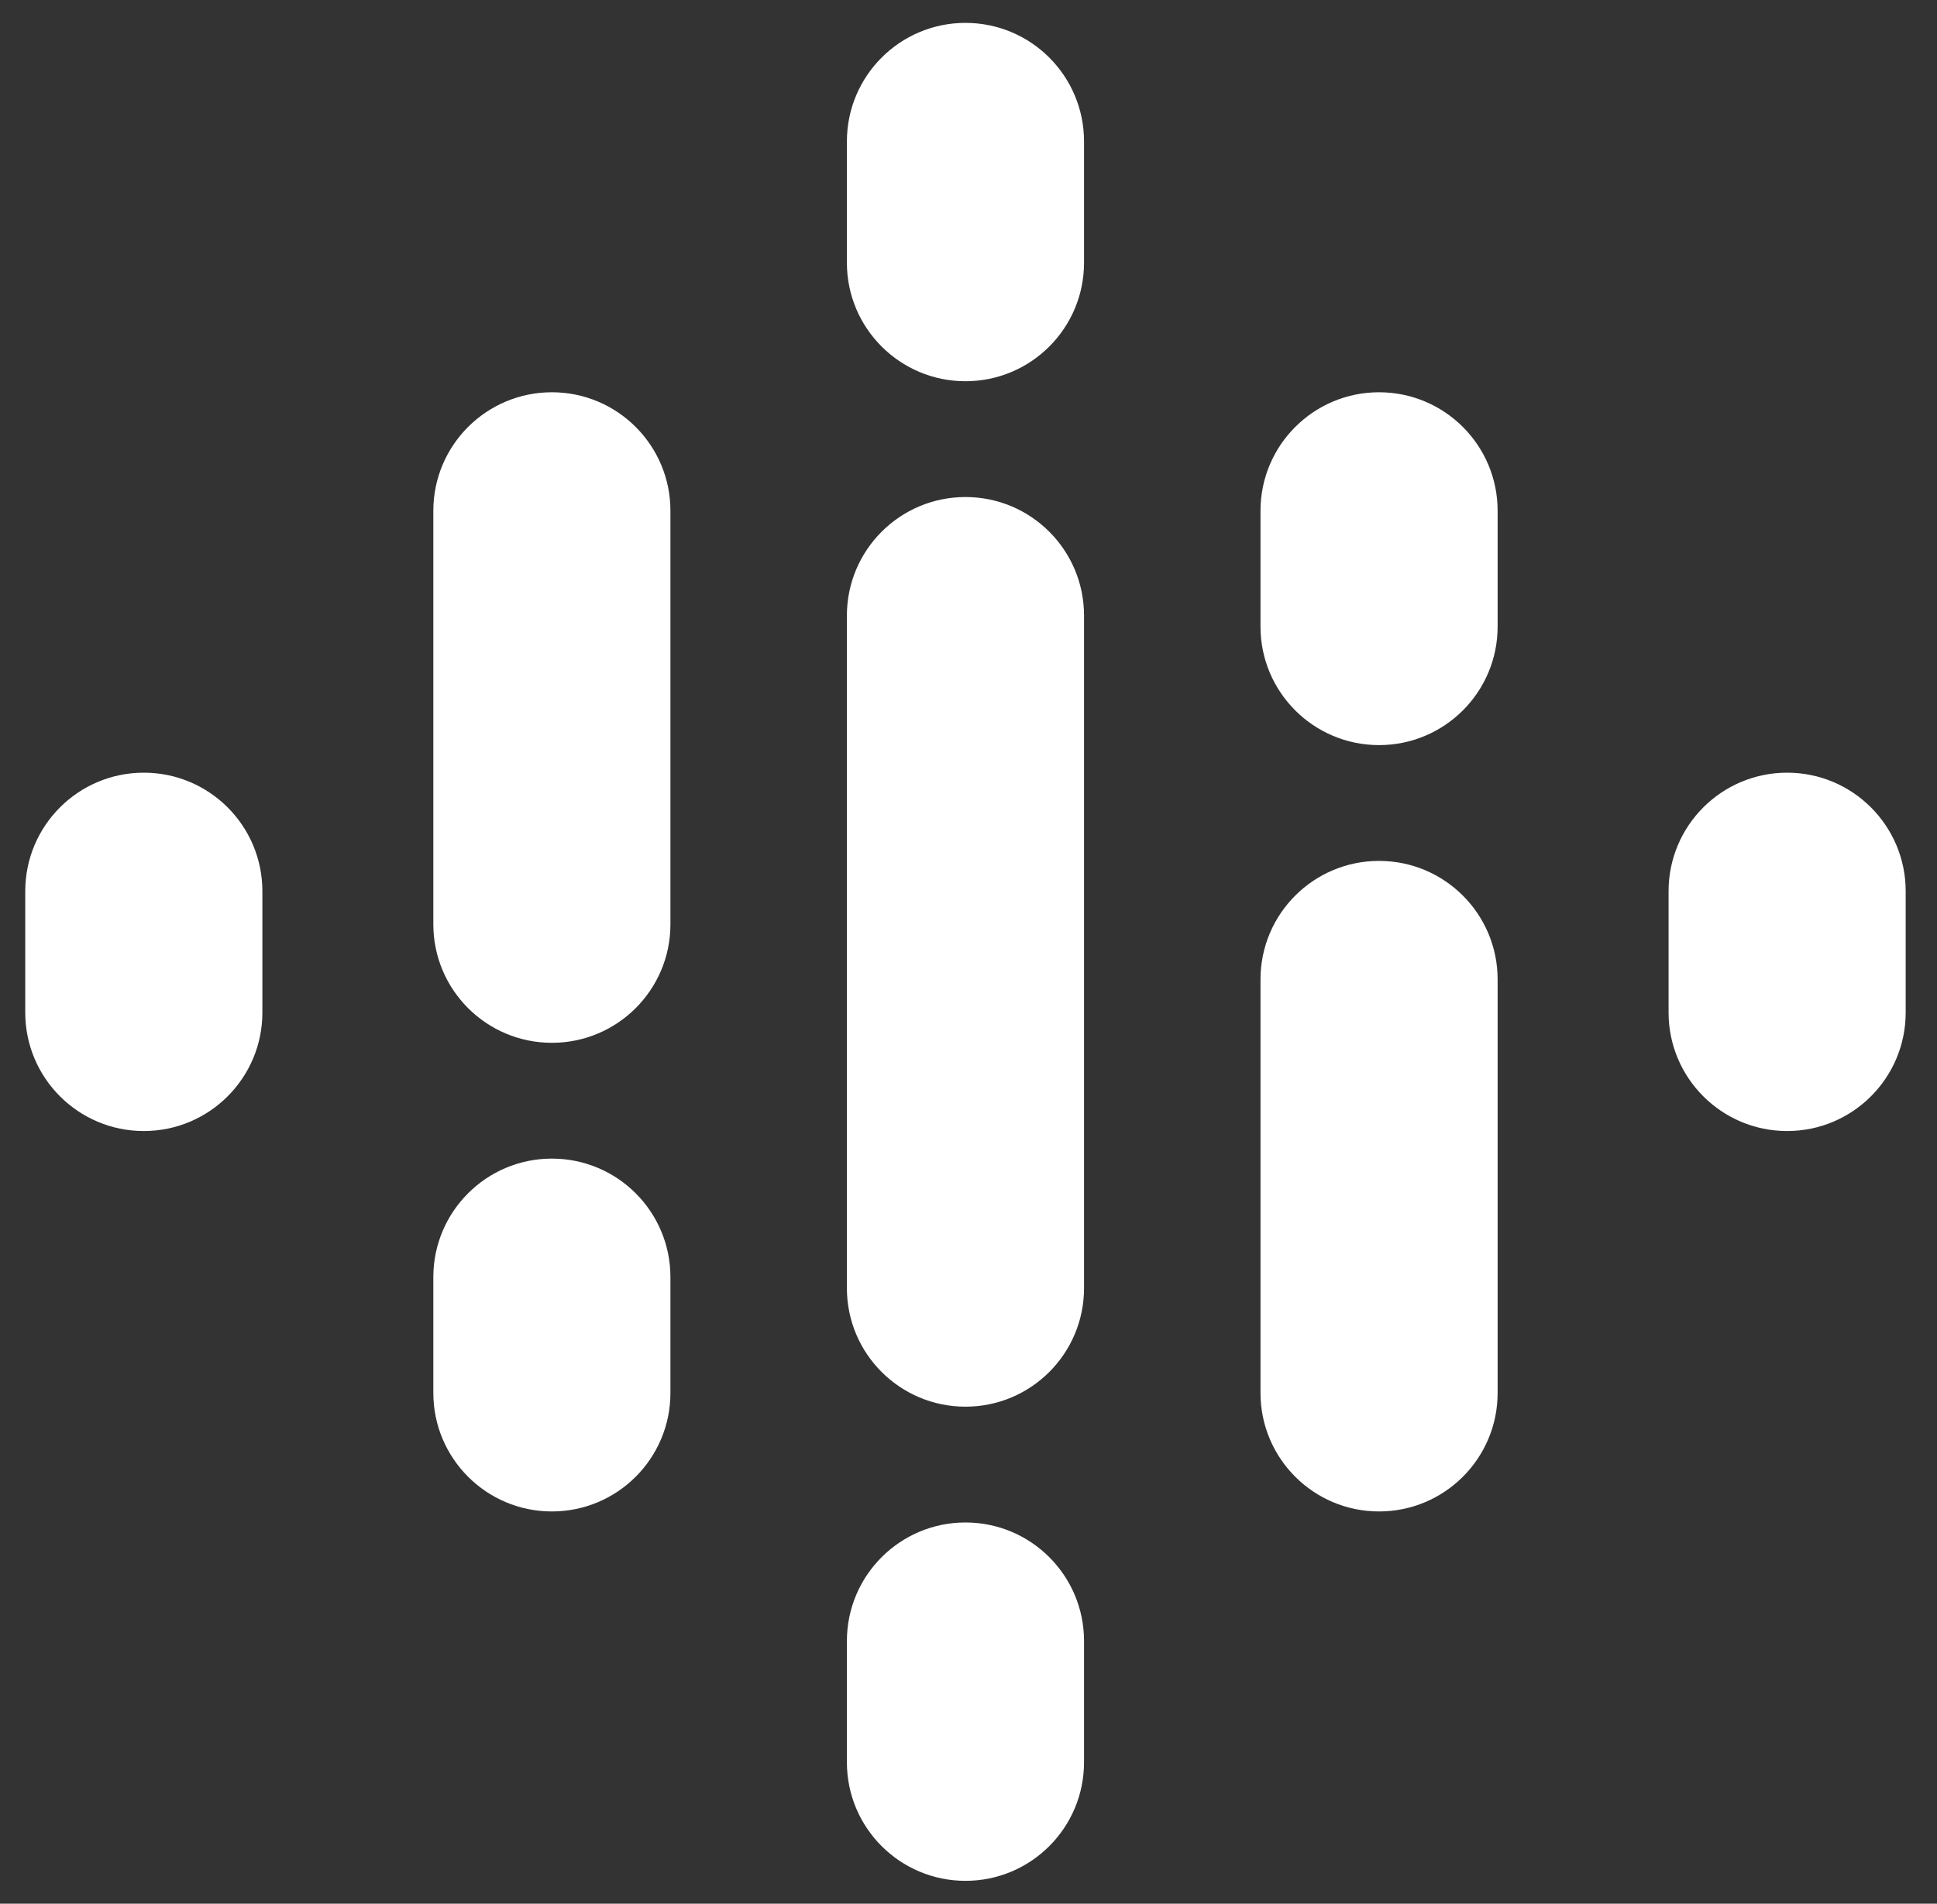
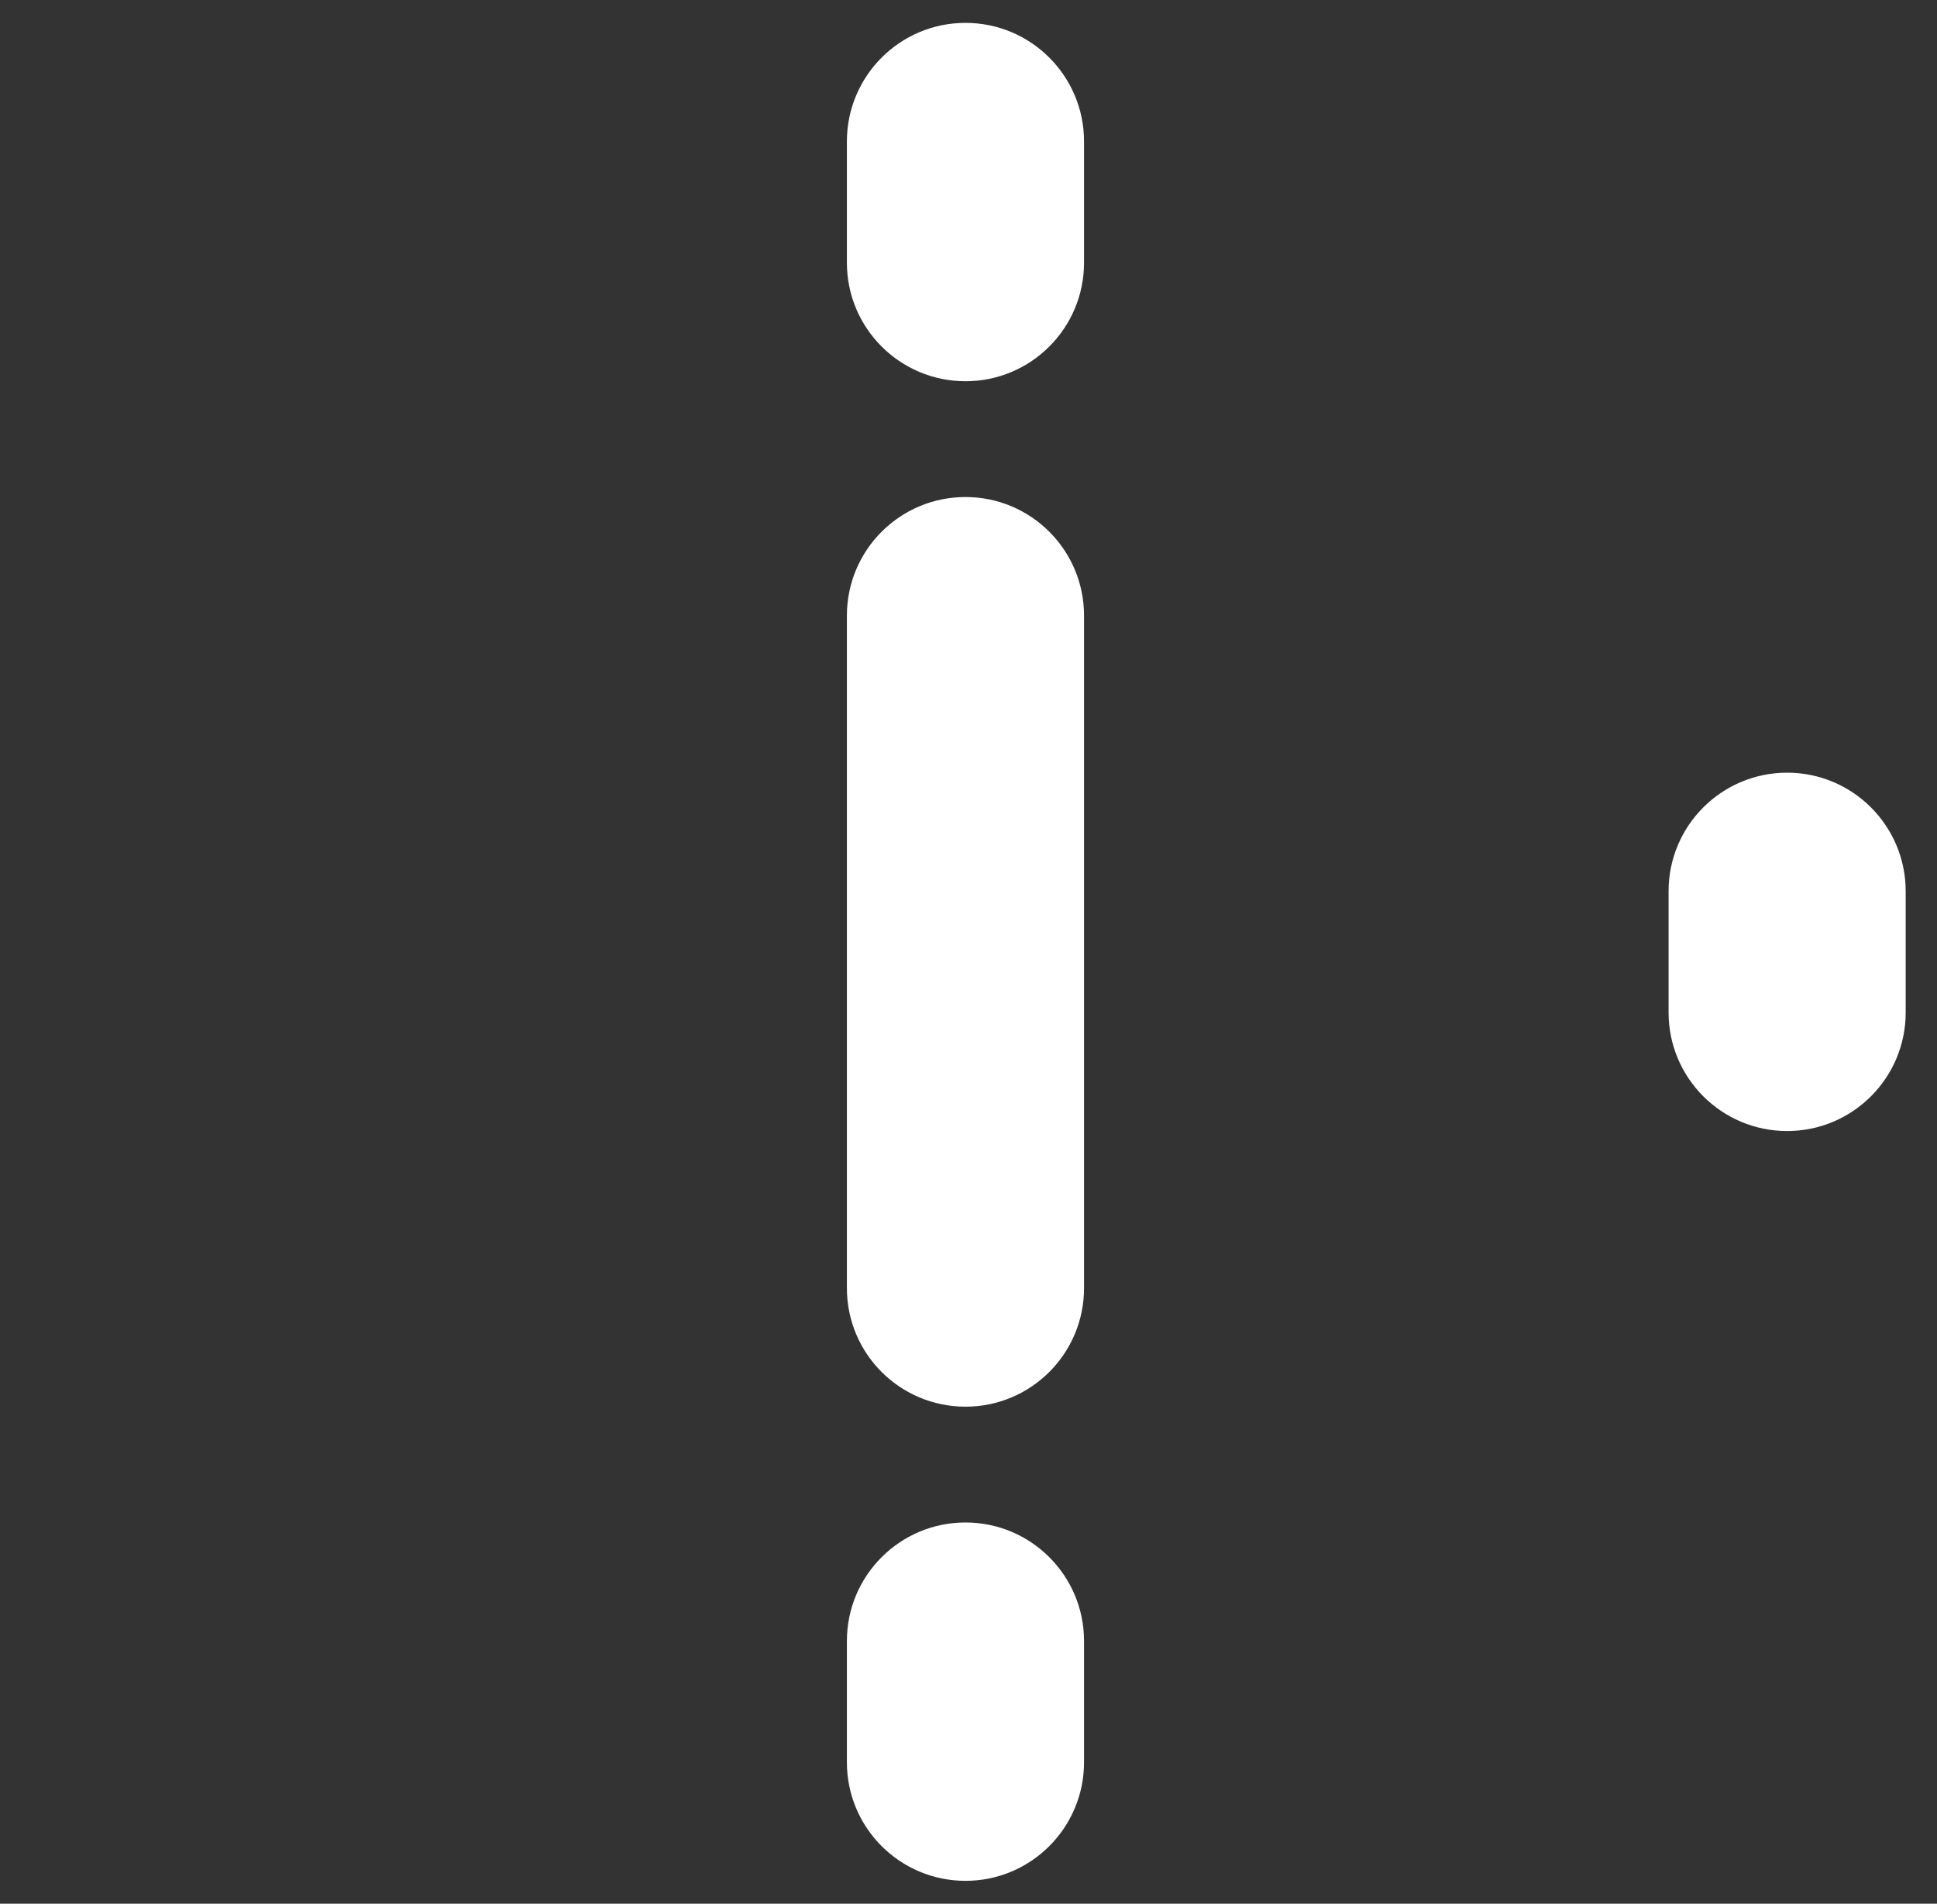
<svg xmlns="http://www.w3.org/2000/svg" width="59" height="58" viewBox="0 0 59 58" fill="none">
  <rect x="0" y="0" width="59" height="58" fill="#333333" stroke="none" />
  <path fill-rule="evenodd" clip-rule="evenodd" d="M29.408 0.697C31.402 0.697 33.019 2.314 33.019 4.309V8.004C33.019 9.998 31.402 11.615 29.408 11.615C27.413 11.615 25.796 9.998 25.796 8.004V4.309C25.796 2.314 27.413 0.697 29.408 0.697ZM29.408 15.143C31.402 15.143 33.019 16.759 33.019 18.754V39.246C33.019 41.241 31.402 42.857 29.408 42.857C27.413 42.857 25.796 41.241 25.796 39.246V18.754C25.796 16.759 27.413 15.143 29.408 15.143ZM29.408 46.385C31.402 46.385 33.019 48.002 33.019 49.996V53.691C33.019 55.686 31.402 57.303 29.408 57.303C27.413 57.303 25.796 55.686 25.796 53.691V49.996C25.796 48.002 27.413 46.385 29.408 46.385Z" fill="white" />
-   <path fill-rule="evenodd" clip-rule="evenodd" d="M16.81 11.951C18.805 11.951 20.421 13.568 20.421 15.562V28.16C20.421 30.155 18.805 31.771 16.81 31.771C14.816 31.771 13.199 30.155 13.199 28.16V15.562C13.199 13.568 14.816 11.951 16.81 11.951ZM16.81 35.299C18.805 35.299 20.421 36.916 20.421 38.91V42.438C20.421 44.432 18.805 46.049 16.81 46.049C14.816 46.049 13.199 44.432 13.199 42.438V38.91C13.199 36.916 14.816 35.299 16.81 35.299Z" fill="white" />
-   <path fill-rule="evenodd" clip-rule="evenodd" d="M42.005 11.951C44 11.951 45.617 13.568 45.617 15.562V19.09C45.617 21.084 44 22.701 42.005 22.701C40.011 22.701 38.394 21.084 38.394 19.09V15.562C38.394 13.568 40.011 11.951 42.005 11.951ZM42.005 26.229C44 26.229 45.617 27.845 45.617 29.84V42.438C45.617 44.432 44 46.049 42.005 46.049C40.011 46.049 38.394 44.432 38.394 42.438V29.84C38.394 27.845 40.011 26.229 42.005 26.229Z" fill="white" />
  <path fill-rule="evenodd" clip-rule="evenodd" d="M54.435 23.541C56.429 23.541 58.046 25.158 58.046 27.152V30.848C58.046 32.842 56.429 34.459 54.435 34.459C52.441 34.459 50.824 32.842 50.824 30.848V27.152C50.824 25.158 52.441 23.541 54.435 23.541Z" fill="white" />
-   <path fill-rule="evenodd" clip-rule="evenodd" d="M4.38 23.541C6.375 23.541 7.992 25.158 7.992 27.152V30.848C7.992 32.842 6.375 34.459 4.38 34.459C2.386 34.459 0.769 32.842 0.769 30.848V27.152C0.769 25.158 2.386 23.541 4.38 23.541Z" fill="white" />
</svg>